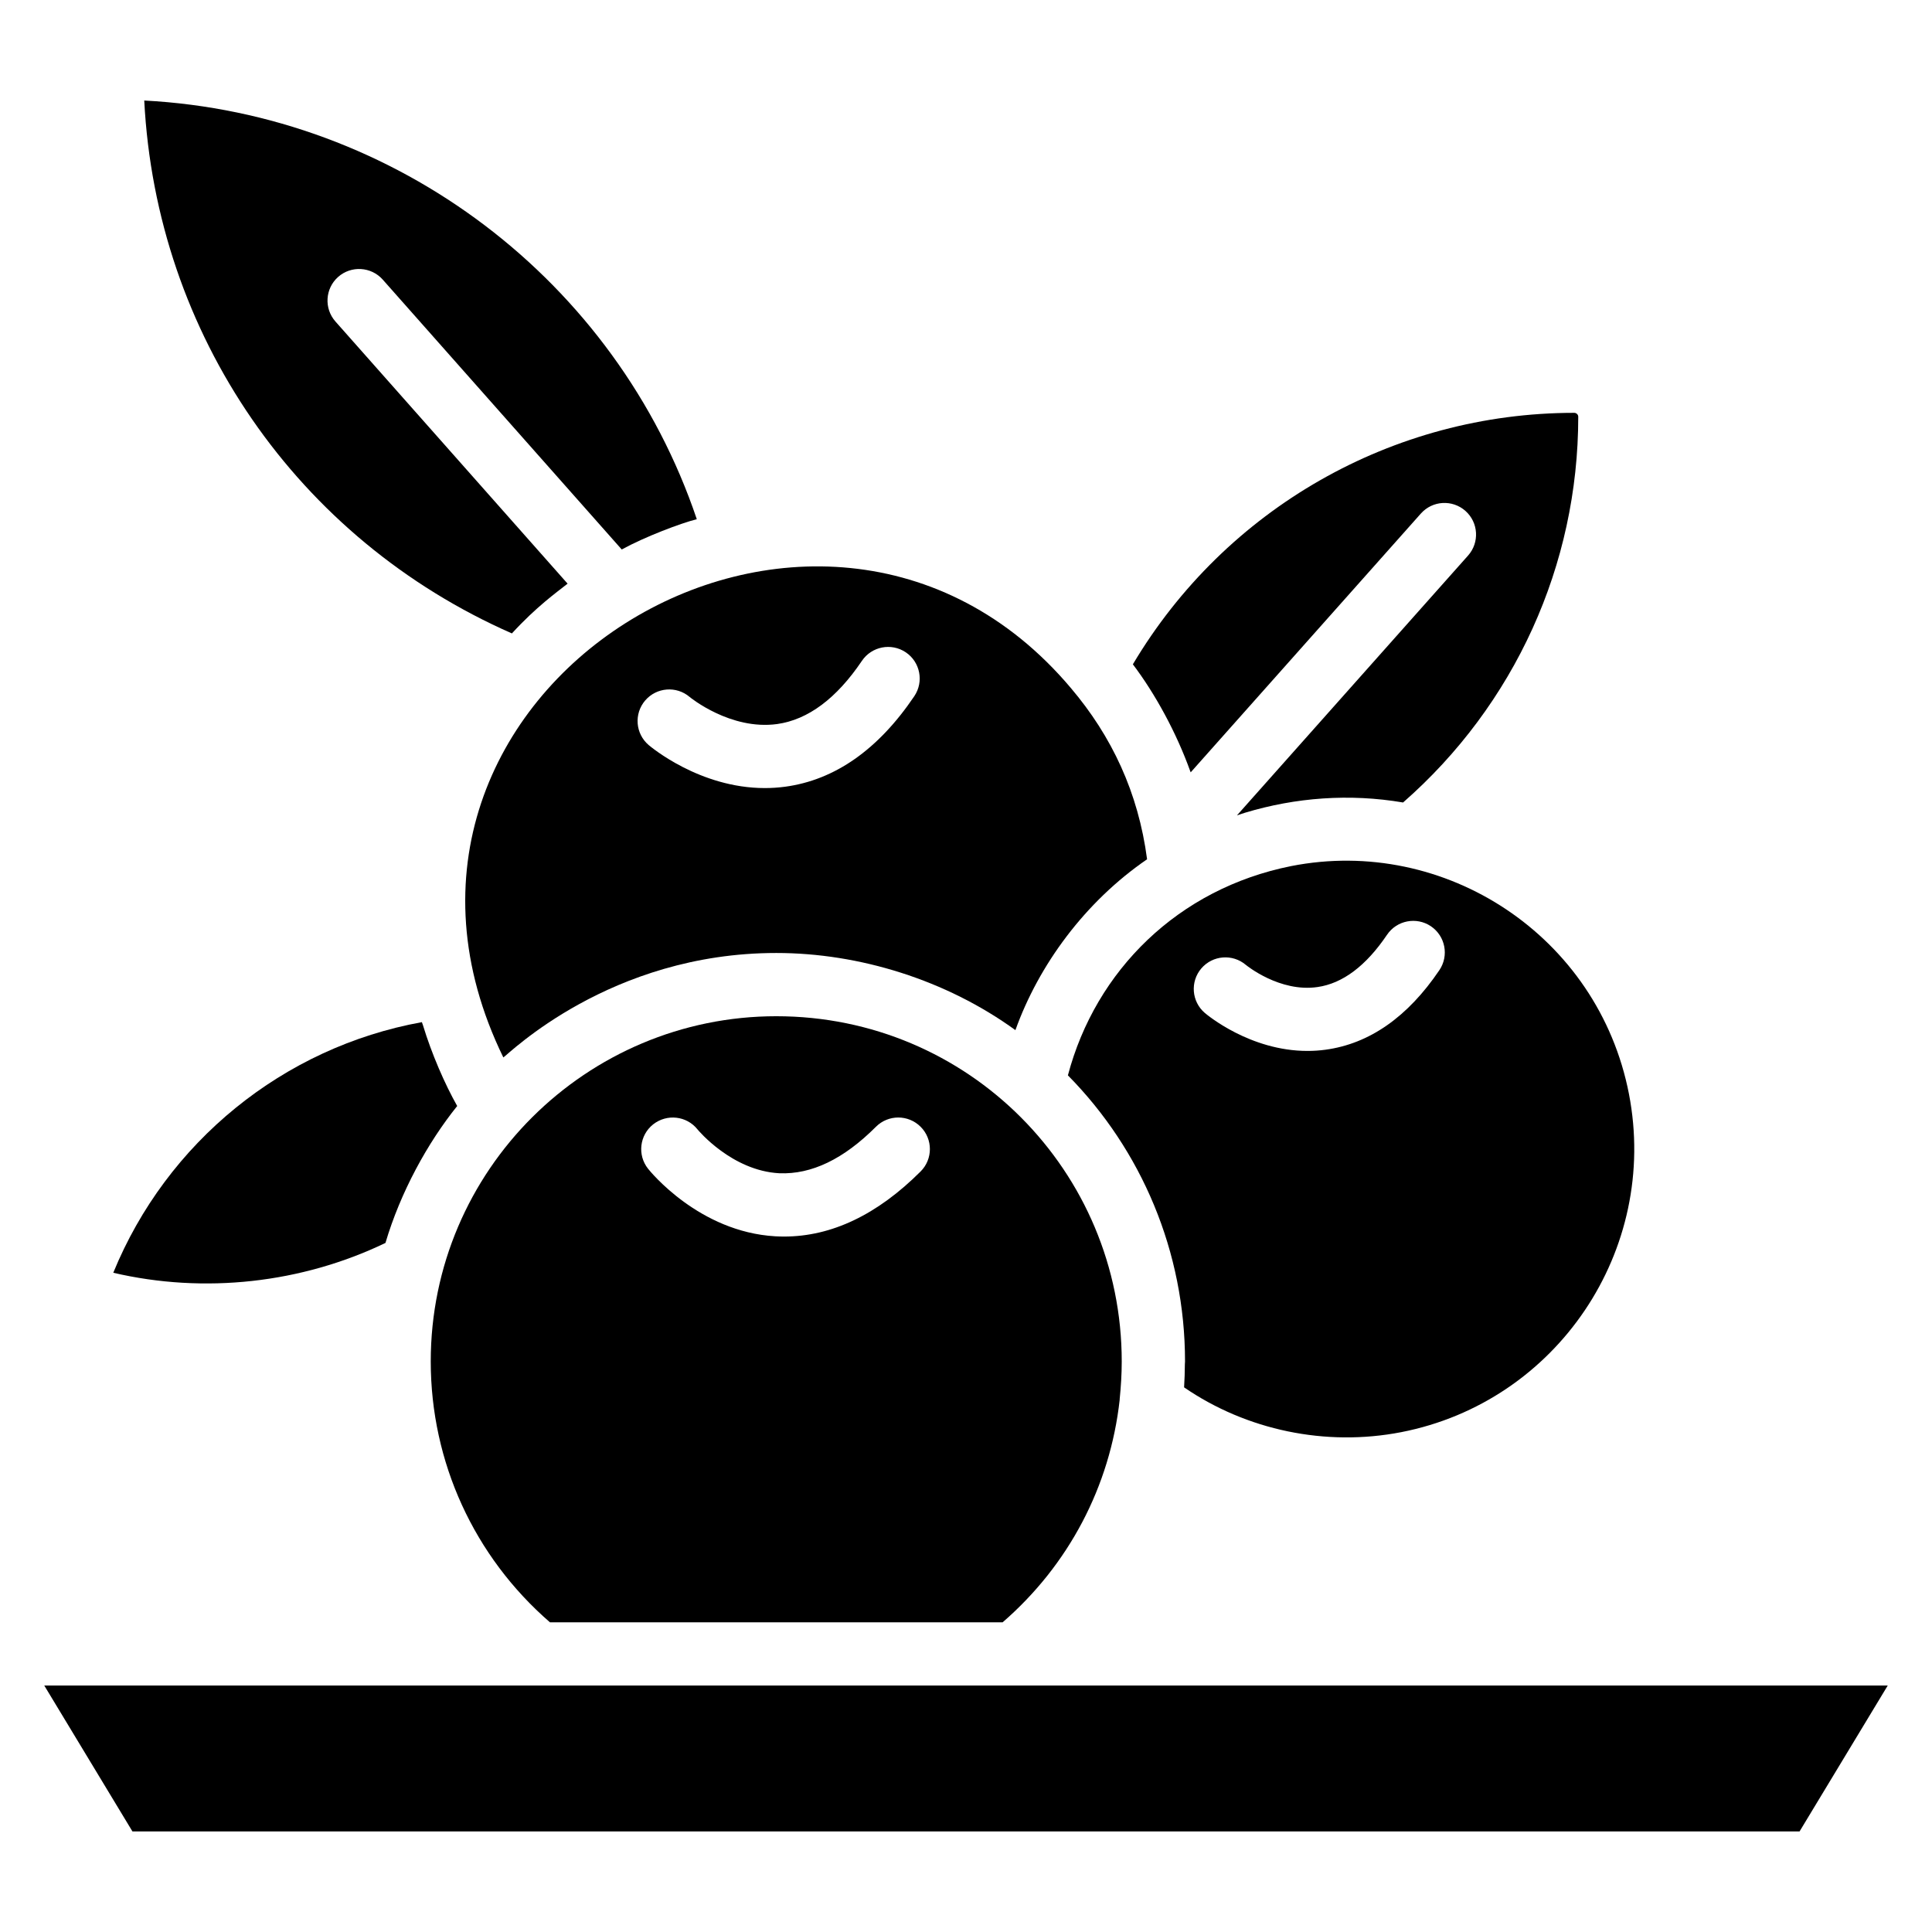
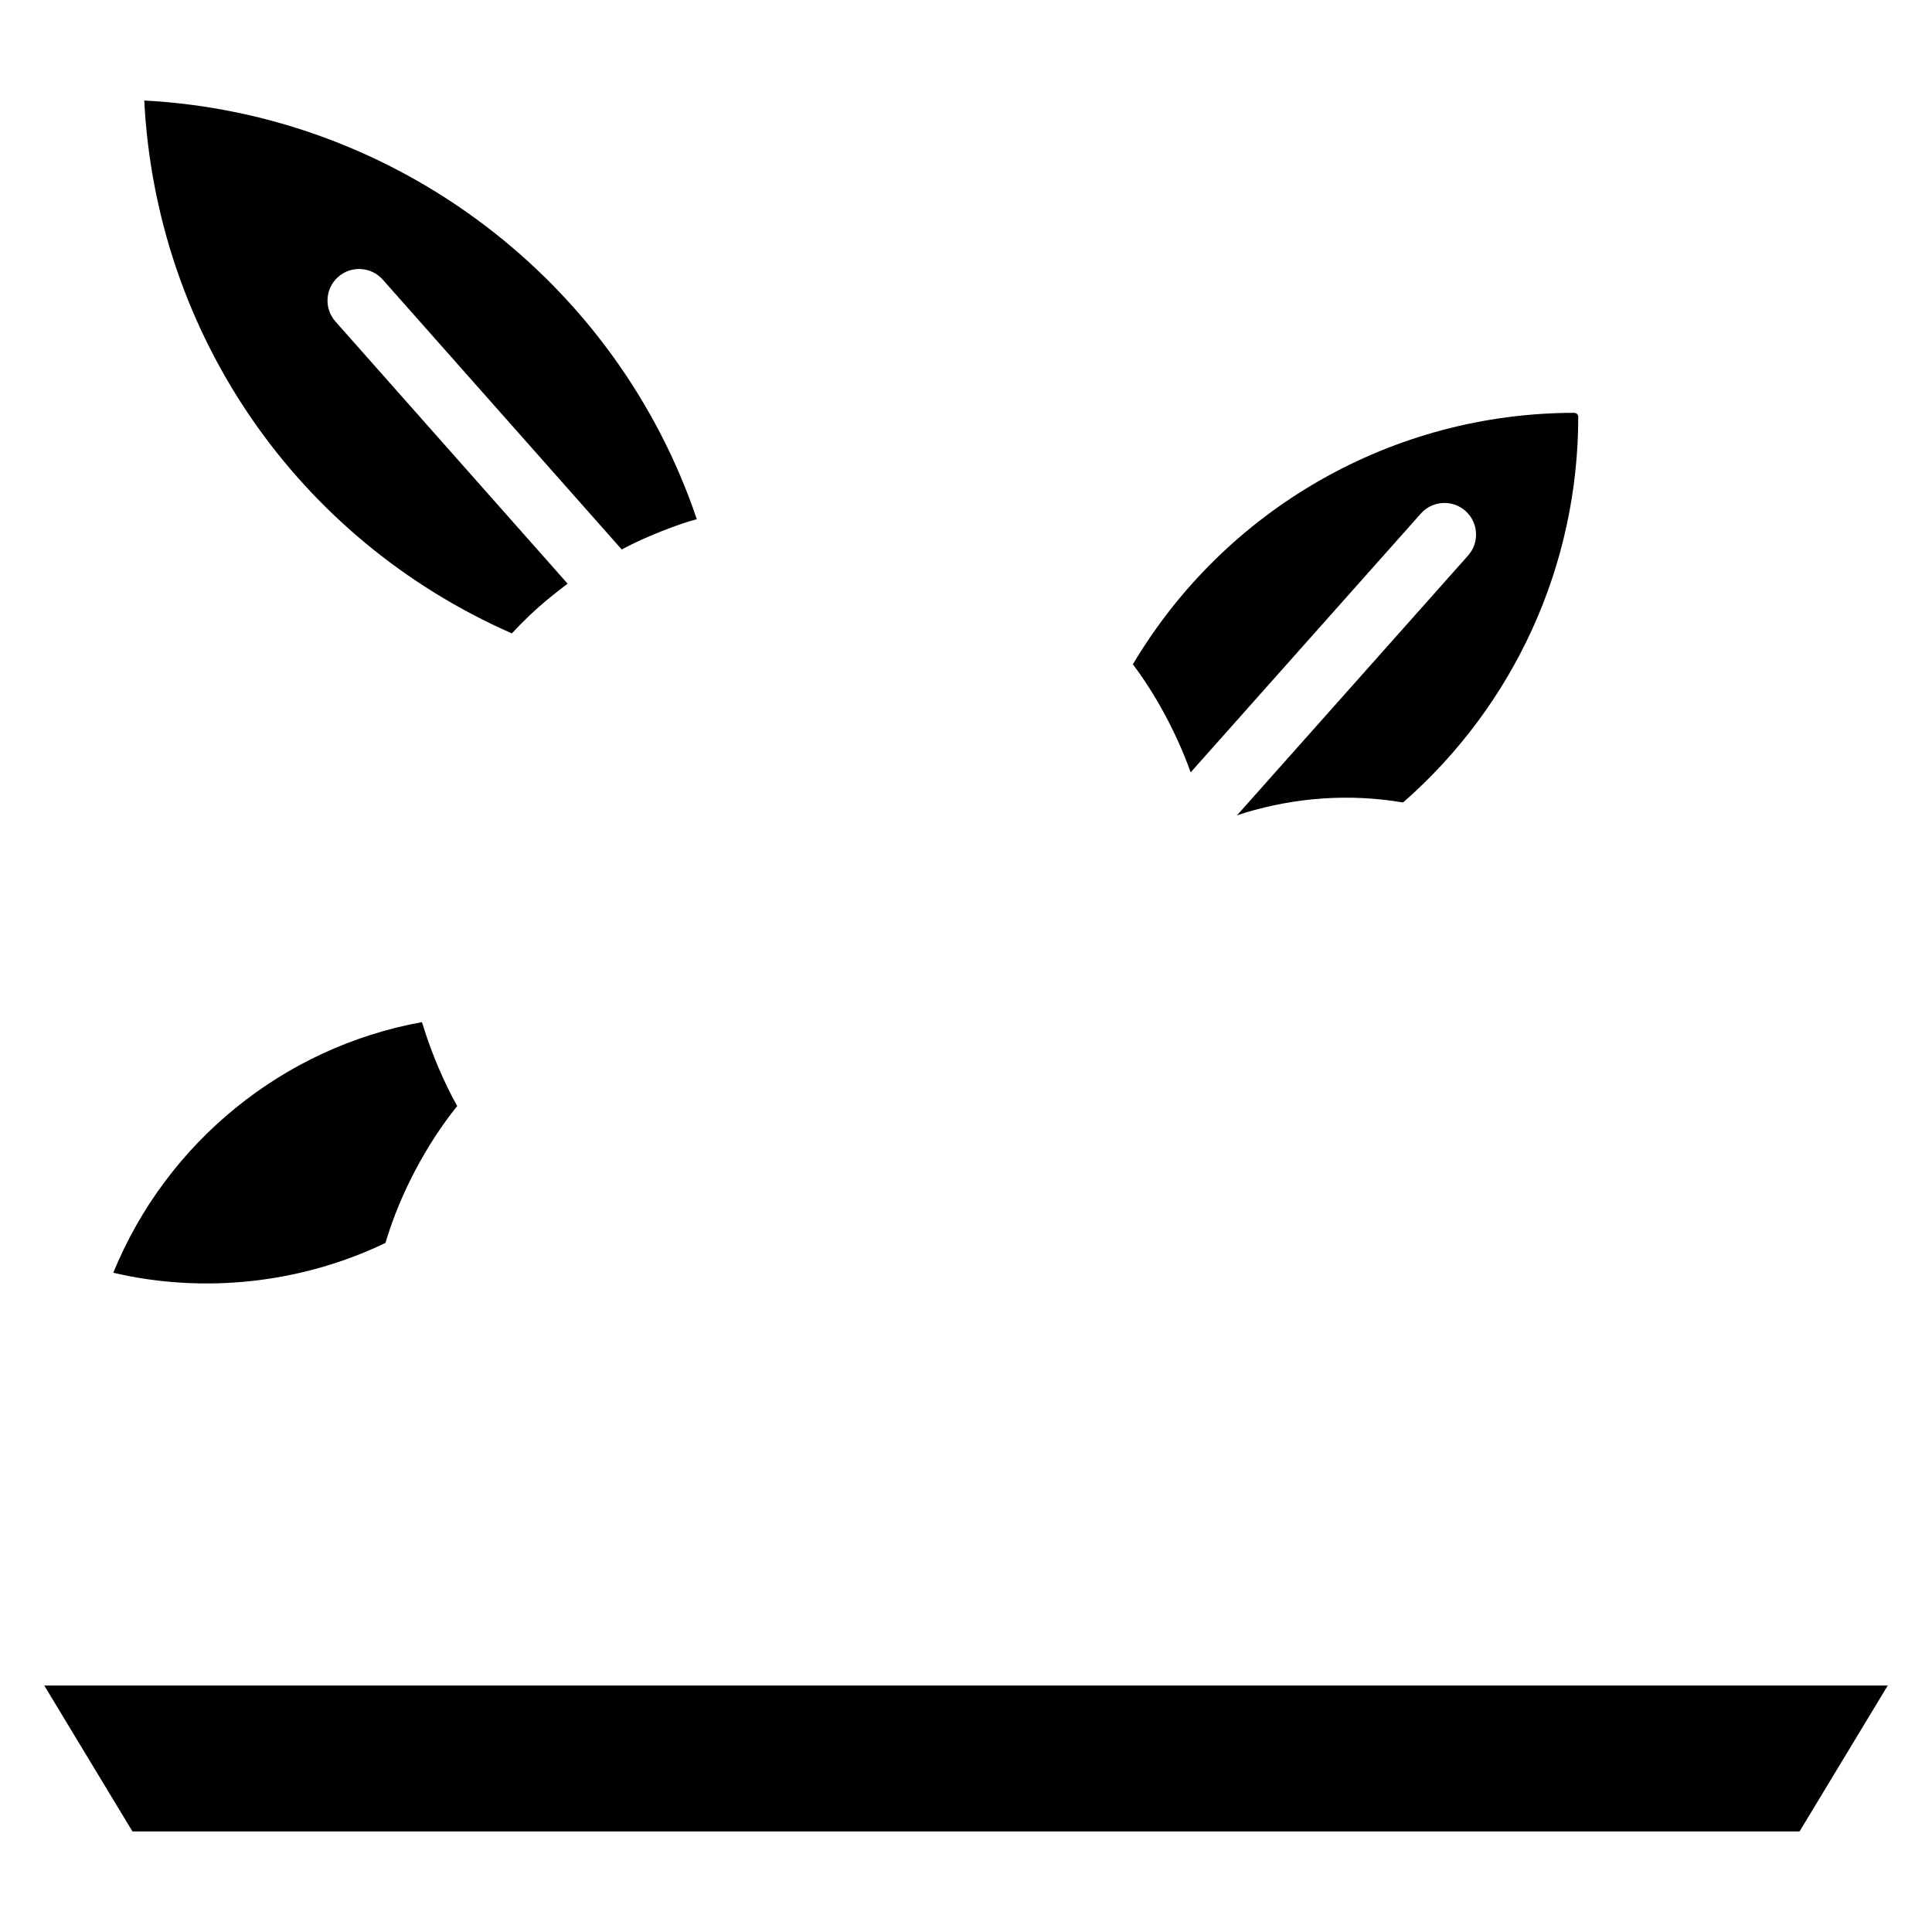
<svg xmlns="http://www.w3.org/2000/svg" fill="#000000" width="800px" height="800px" version="1.1" viewBox="144 144 512 512">
  <g>
-     <path d="m349.73 413.31c-50.277 0-91.578 40.789-91.578 91.484 0 26.656 11.477 51.695 31.594 69.137h119.96c17.496-15.172 28.469-36.004 31.023-58.98 0.004-0.047-0.008-0.094-0.004-0.145 0.328-3.254 0.547-6.613 0.547-9.98 0.004-50.43-40.617-91.516-91.547-91.516zm38.246 41.133c-11.461 11.461-23.617 17.254-36.164 17.254-0.785 0-1.562-0.023-2.348-0.066-20.199-1.16-33.18-17.223-33.719-17.902-2.879-3.621-2.273-8.887 1.348-11.762 3.629-2.852 8.859-2.273 11.738 1.316 0.203 0.246 9.129 10.984 21.711 11.641 8.52 0.336 16.996-3.719 25.594-12.32 3.269-3.269 8.566-3.269 11.836 0 3.277 3.273 3.277 8.57 0.004 11.84z" />
    <path d="m459.46 348.46c0.027 0.07 0.059 0.141 0.086 0.215l61-68.582c3.066-3.449 8.348-3.769 11.82-0.688 3.449 3.074 3.762 8.363 0.688 11.82l-61.238 68.848c0.719-0.234 1.43-0.48 2.152-0.699 13.387-4.035 27.672-5.121 41.863-2.707 29.551-25.879 46.422-62.918 46.422-102.23 0-0.621-0.562-1.031-1.039-1.031-48.137 0-92.469 25.398-116.99 66.645 5.828 7.699 11.492 17.969 15.234 28.406z" />
-     <path d="m486.18 373.52c-29.938 5.977-51.824 27.66-59.176 55.461 19.535 19.801 31.039 46.762 31.039 75.816 0 0.262-0.039 0.512-0.043 0.773-0.016 1.961-0.066 3.957-0.203 6.094 16.535 11.355 37.504 15.762 57.508 11.879 41.32-8.035 68.41-48.246 60.383-89.641-8.148-41.891-48.758-68.402-89.508-60.383zm39.277 27.57c-8.387 12.418-18.539 19.52-30.188 21.098-1.625 0.223-3.219 0.32-4.781 0.32-15.238 0-26.672-9.621-27.203-10.07-3.508-3.008-3.922-8.289-0.914-11.805 3.008-3.5 8.266-3.898 11.762-0.949 0.223 0.18 9.016 7.348 19.012 5.894 6.66-0.941 12.867-5.609 18.434-13.855 2.59-3.832 7.789-4.832 11.625-2.258 3.832 2.594 4.836 7.793 2.254 11.625z" />
-     <path d="m277.39 424.23c1.395-0.859 28.227-27.68 72.344-27.68 22.004 0 45.016 7.152 63.359 20.445 6.184-17.25 18.43-33.98 34.895-45.281-2.32-17.652-9.344-32.602-20.23-45.418-66.848-79.188-197.73 0.832-150.37 97.934zm72.574-88.352c8.184-1.152 15.734-6.785 22.453-16.75 2.59-3.824 7.781-4.84 11.625-2.258 3.832 2.582 4.84 7.789 2.258 11.625-9.539 14.133-21.047 22.211-34.211 23.992-1.84 0.246-3.644 0.359-5.402 0.359-17.238 0-30.195-10.906-30.793-11.41-3.516-3.008-3.922-8.289-0.914-11.805 3.008-3.5 8.273-3.914 11.77-0.941 0.129 0.117 10.848 8.887 23.215 7.188z" />
    <path d="m246.15 473.39c3.965-13.41 11.148-26.516 19.012-36.285-3.269-5.789-6.785-13.844-9.086-21.453-0.078-0.262-0.199-0.508-0.273-0.773-36.719 6.652-67.633 31.805-81.785 66.414 24.141 5.644 49.891 2.781 72.133-7.902z" />
    <path d="m279.66 311.86c6.531-7.117 11.82-10.855 14.758-13.184l-61.523-69.473c-3.066-3.465-2.738-8.754 0.719-11.82 3.457-3.051 8.746-2.738 11.82 0.719l63.332 71.516c6.129-3.359 15.637-6.961 19.891-8.027-21.324-63.211-79.73-107.47-146.43-110.95 3.172 61.938 40.531 116.21 97.43 141.22z" />
    <path d="m155.73 590.68 23.371 38.672h441.8l23.371-38.672h-488.54z" />
  </g>
</svg>